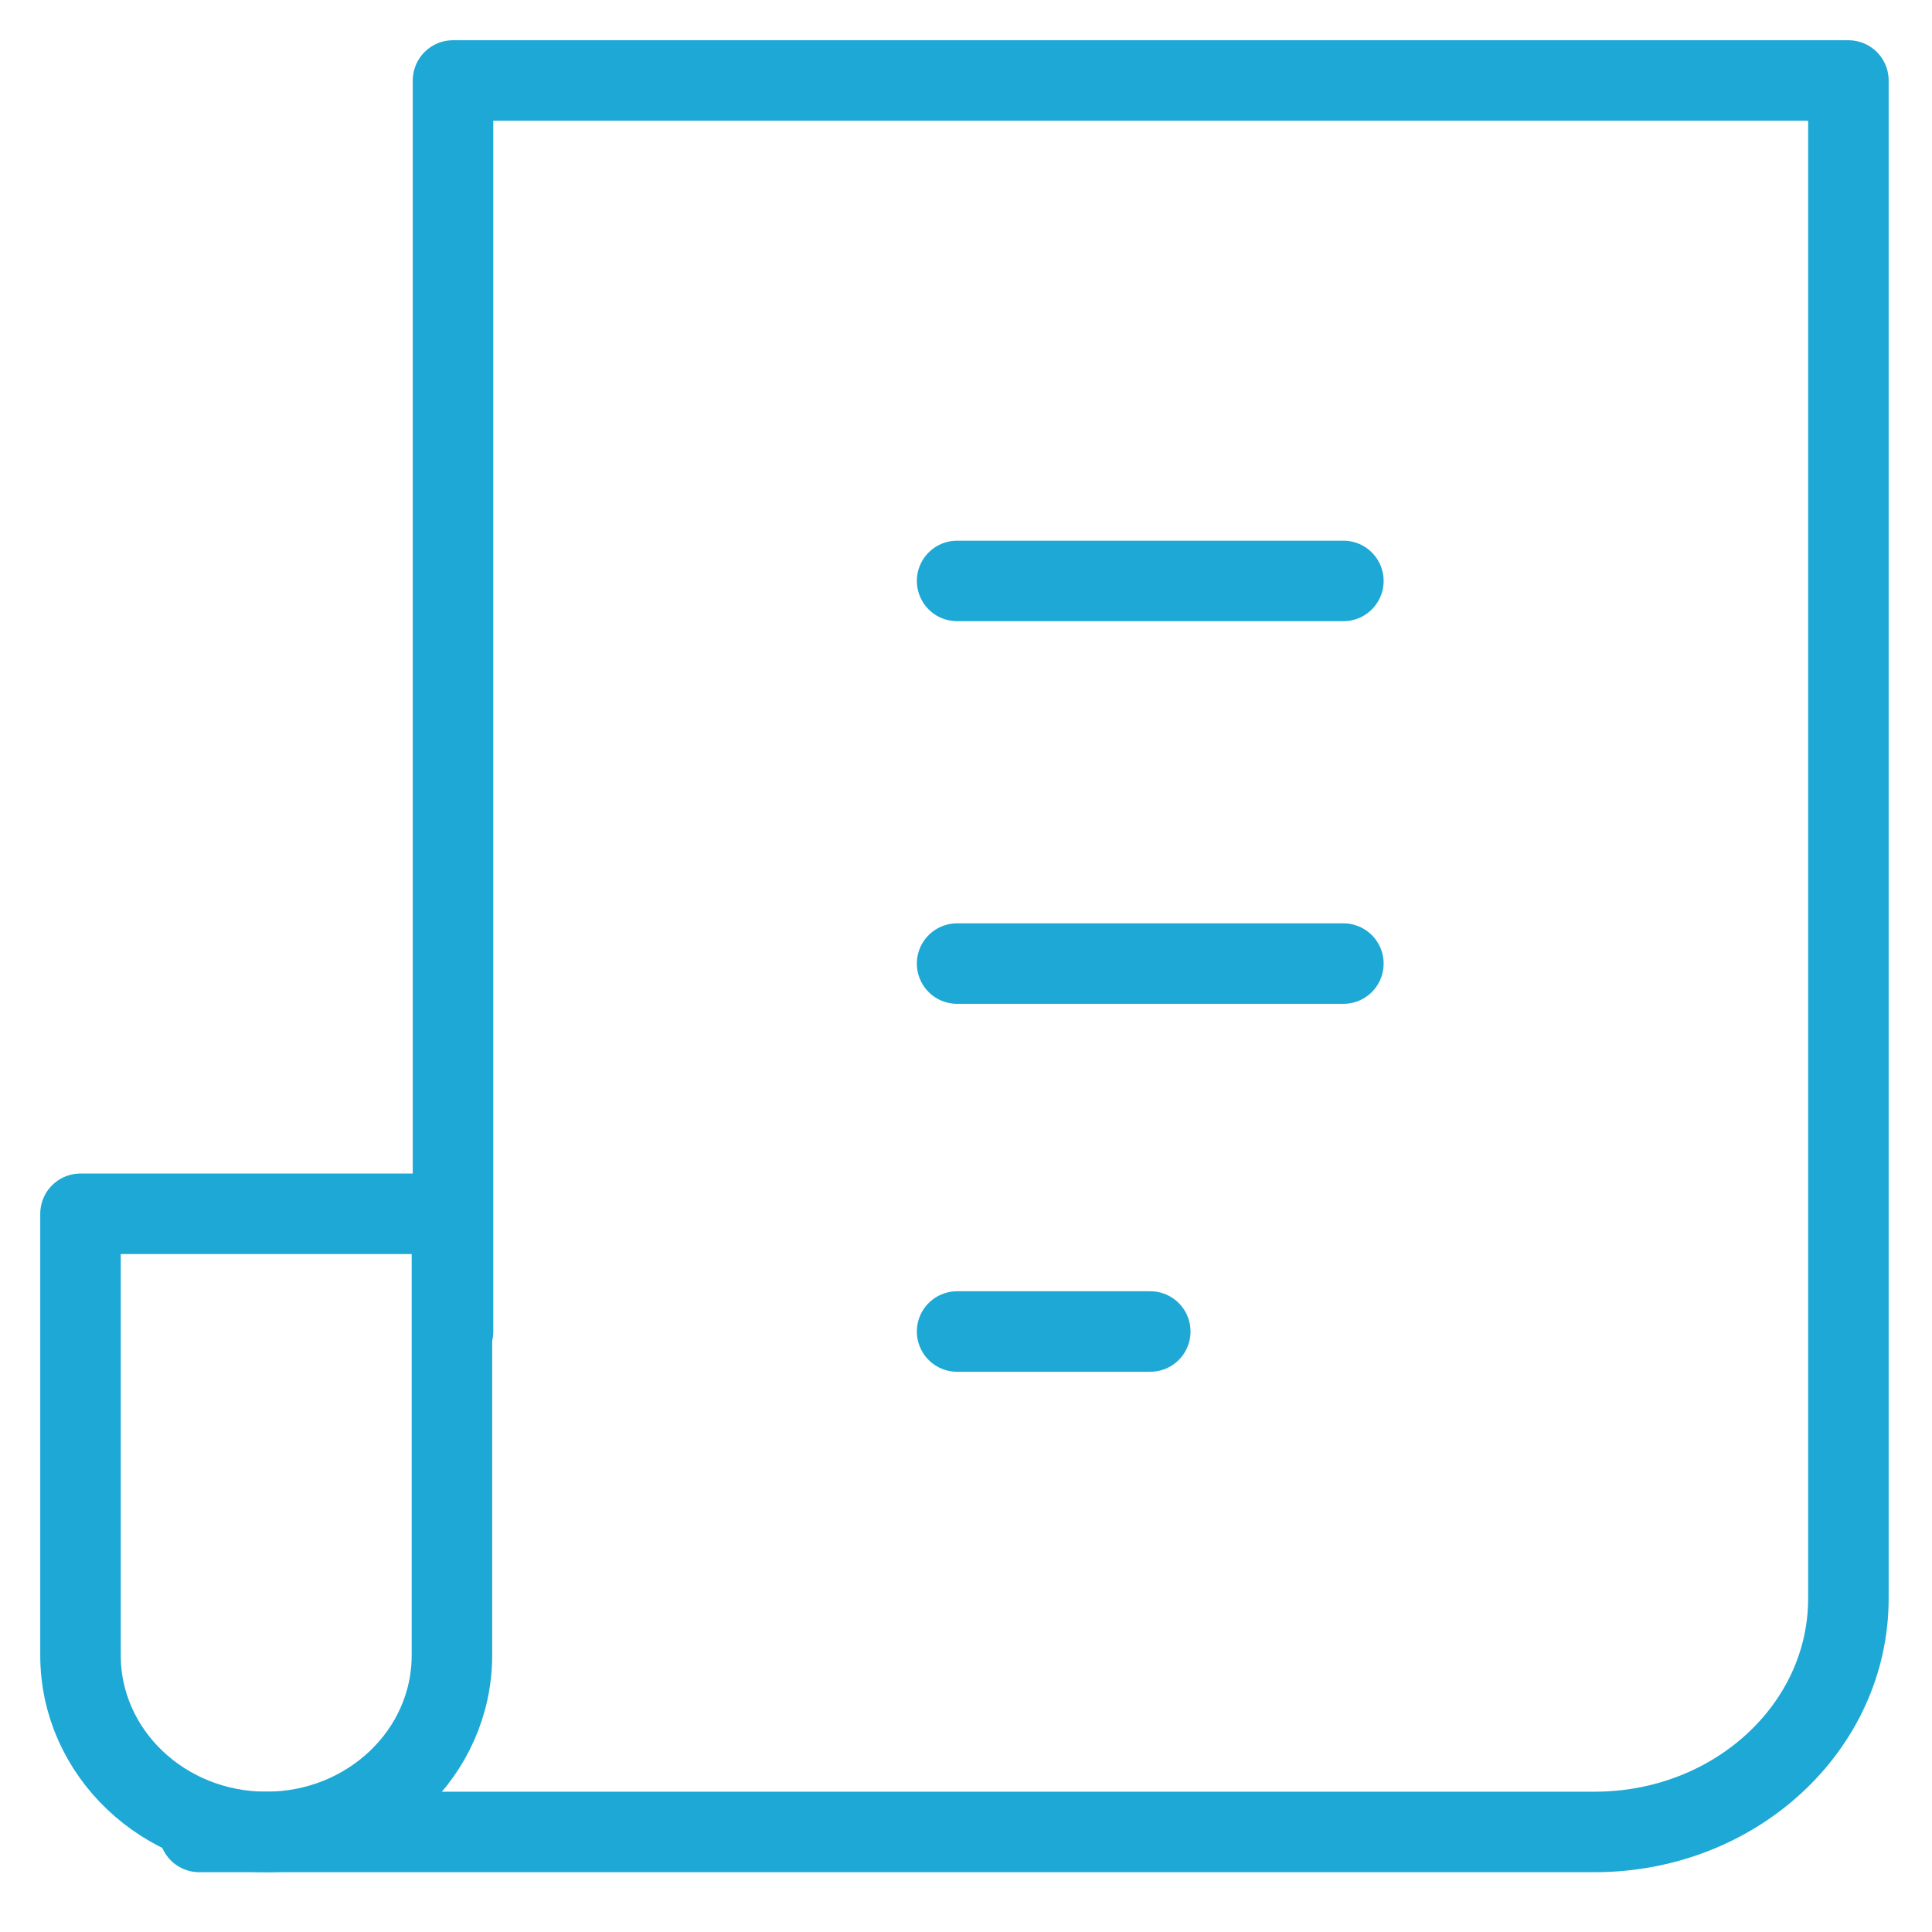
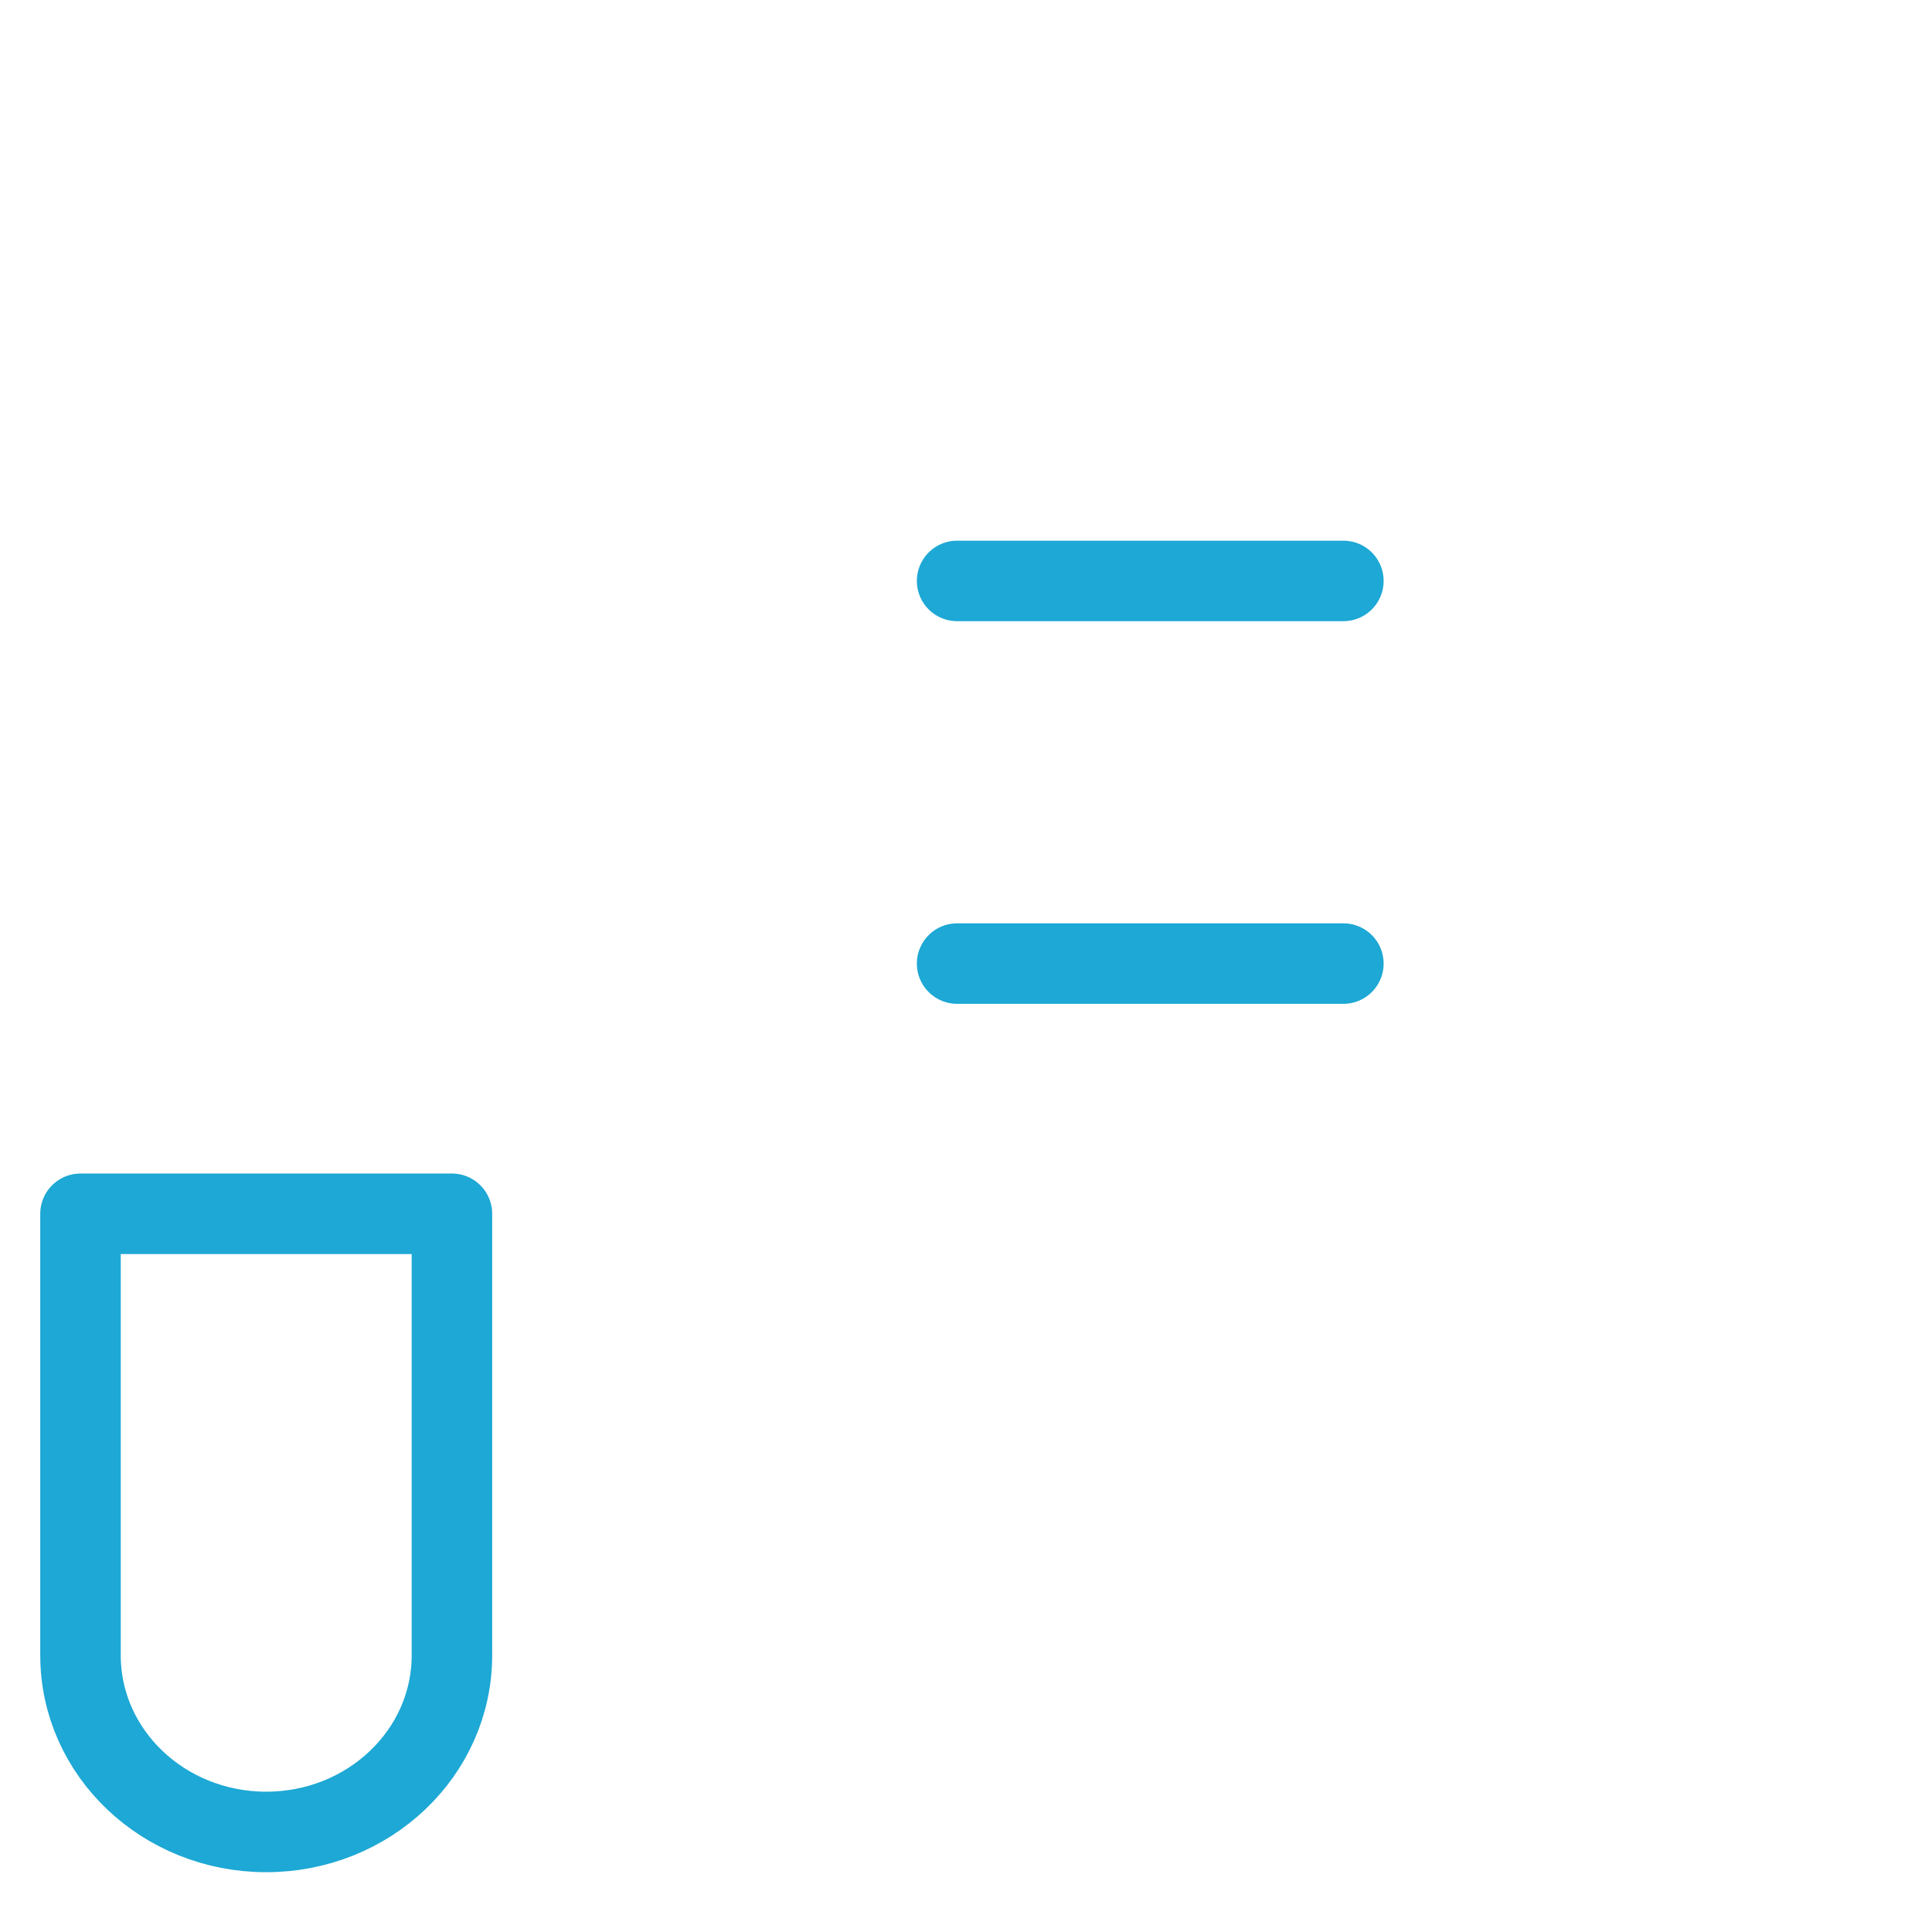
<svg xmlns="http://www.w3.org/2000/svg" width="48" height="48" viewBox="0 0 48 48" fill="none">
  <path d="M6.614 45.514C4.065 45.514 2 43.55 2 41.126V30.156H11.228V41.126C11.228 43.55 9.163 45.514 6.614 45.514Z" stroke="#1DA8D5" stroke-width="2" stroke-linecap="round" stroke-linejoin="round" />
-   <path d="M11.255 33.081V2H45.923V39.712C45.923 42.918 43.102 45.514 39.62 45.514H4.951" stroke="#1DA8D5" stroke-width="2" stroke-linecap="round" stroke-linejoin="round" />
  <path d="M23.779 14.433H33.376" stroke="#1DA8D5" stroke-width="2" stroke-linecap="round" stroke-linejoin="round" />
  <path d="M23.779 23.94H33.376" stroke="#1DA8D5" stroke-width="2" stroke-linecap="round" stroke-linejoin="round" />
-   <path d="M23.779 33.081H28.578" stroke="#1DA8D5" stroke-width="2" stroke-linecap="round" stroke-linejoin="round" />
</svg>